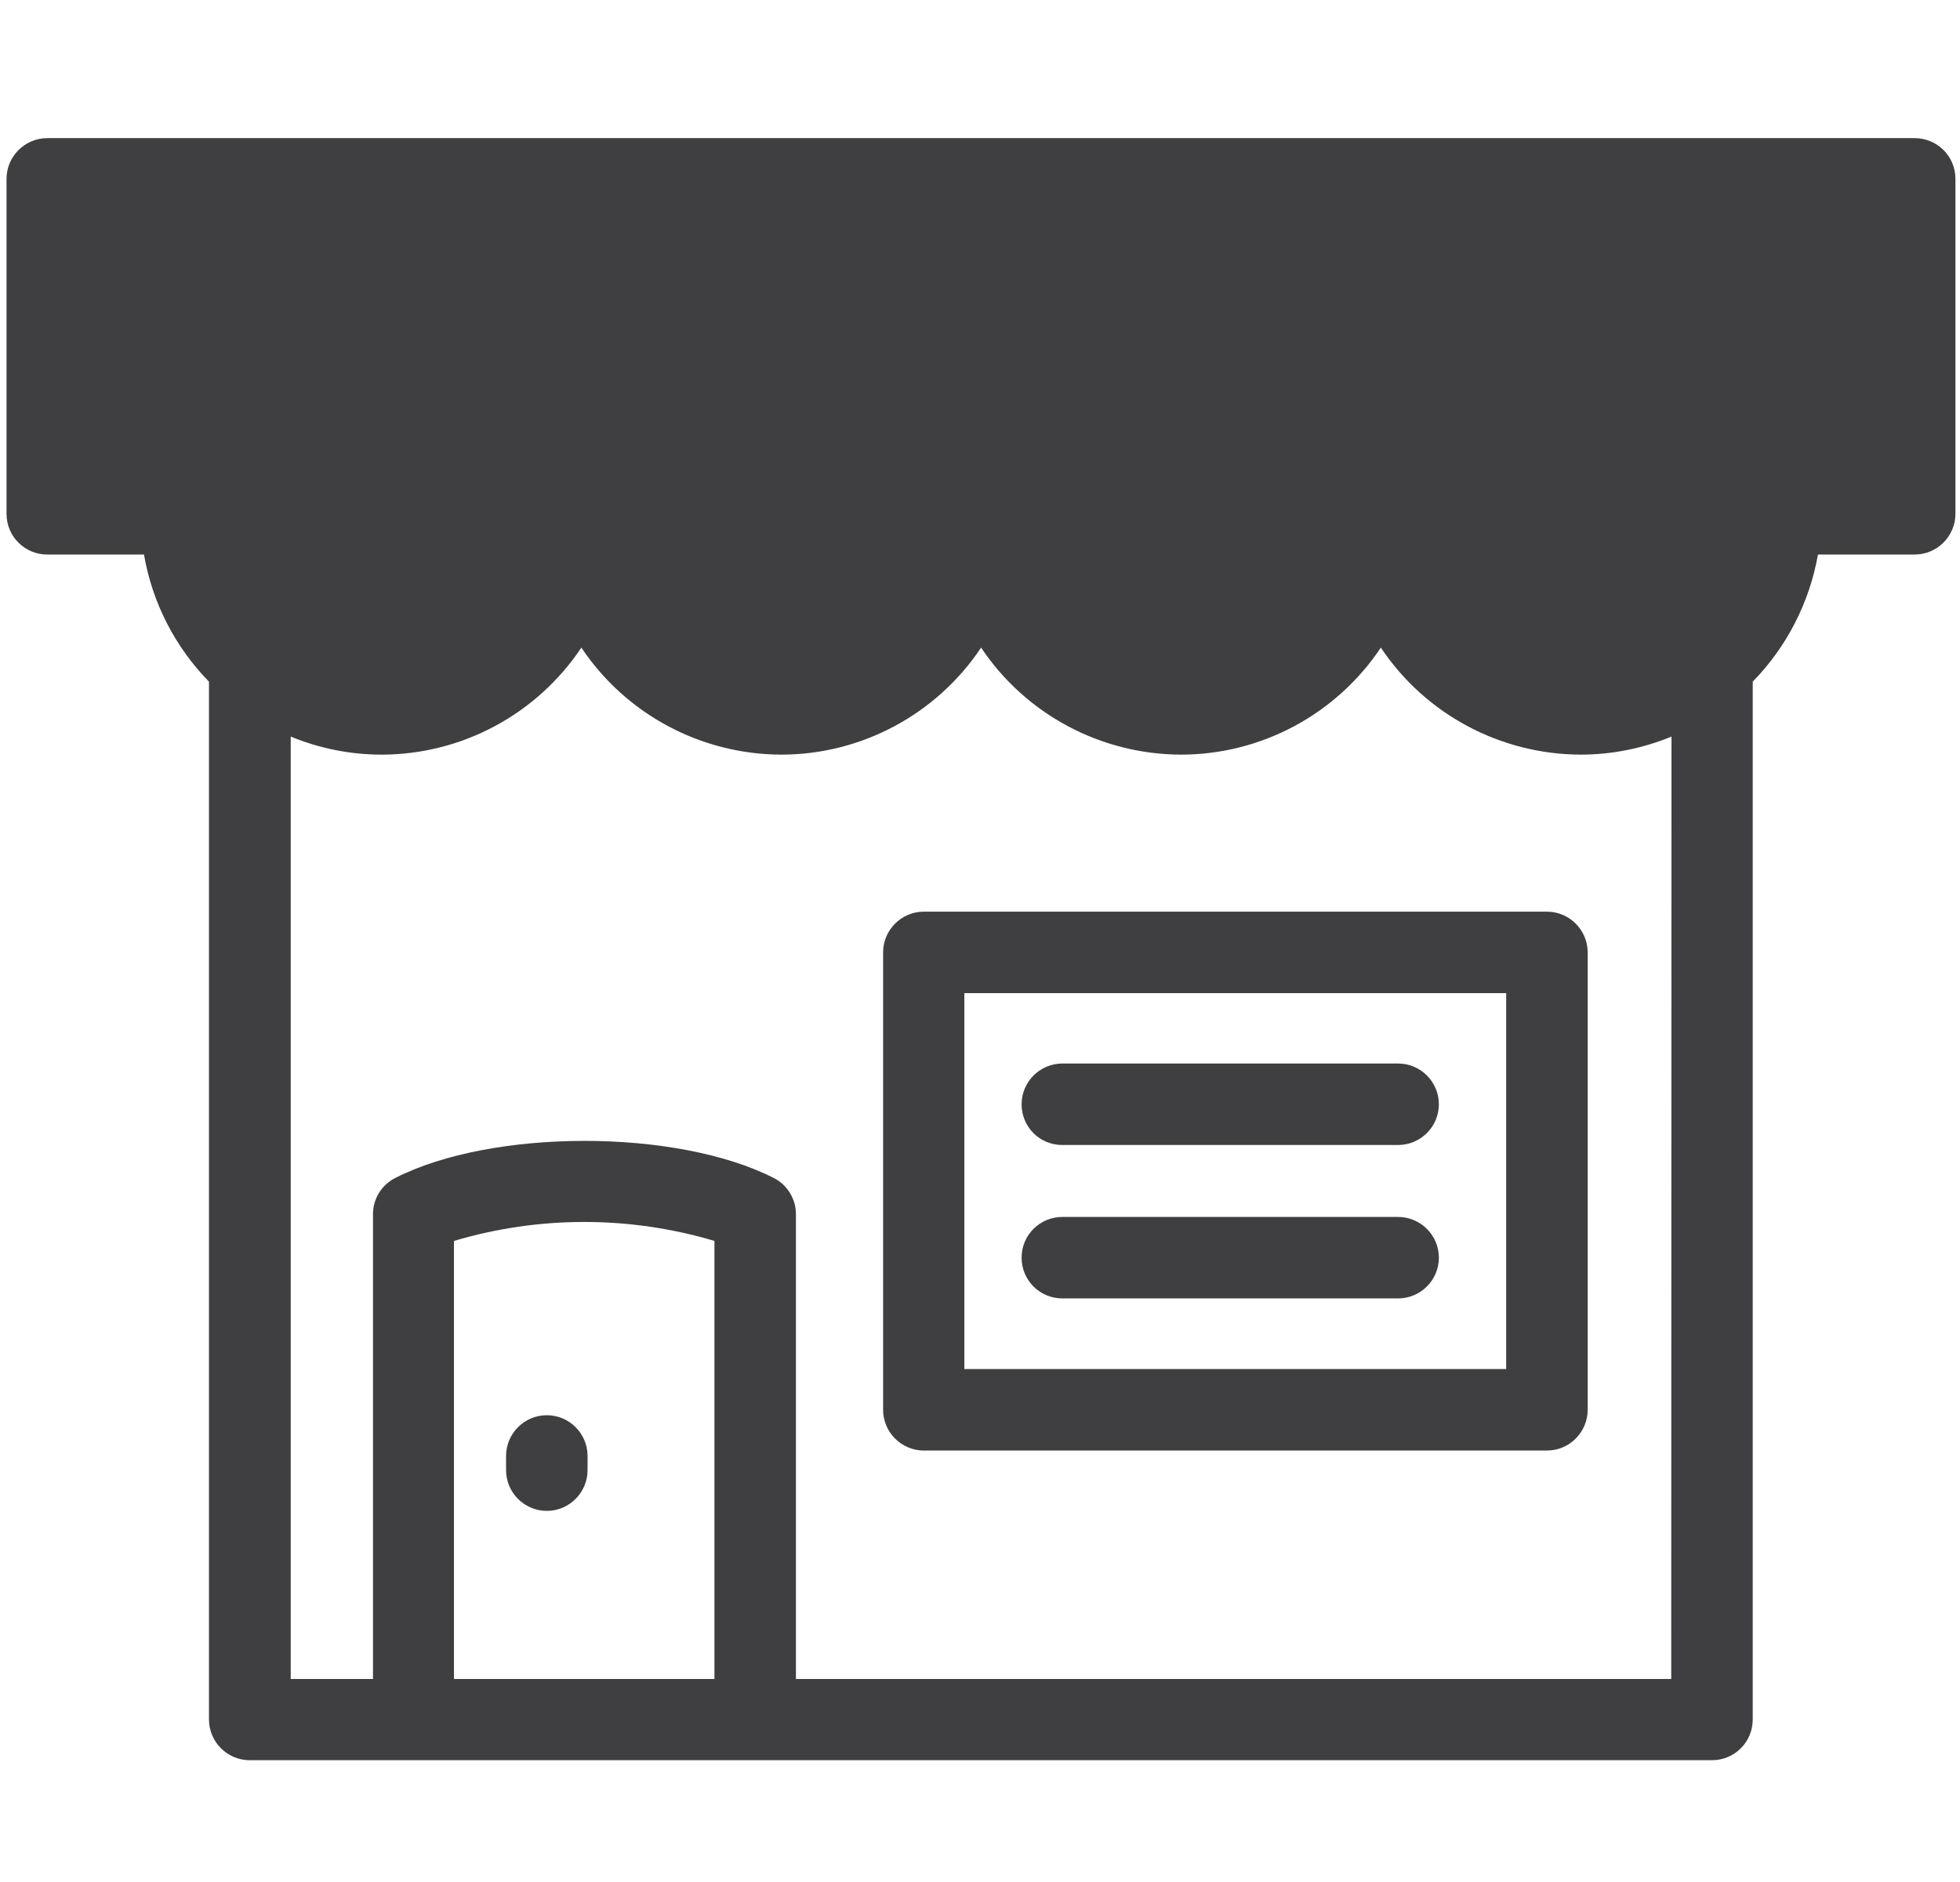
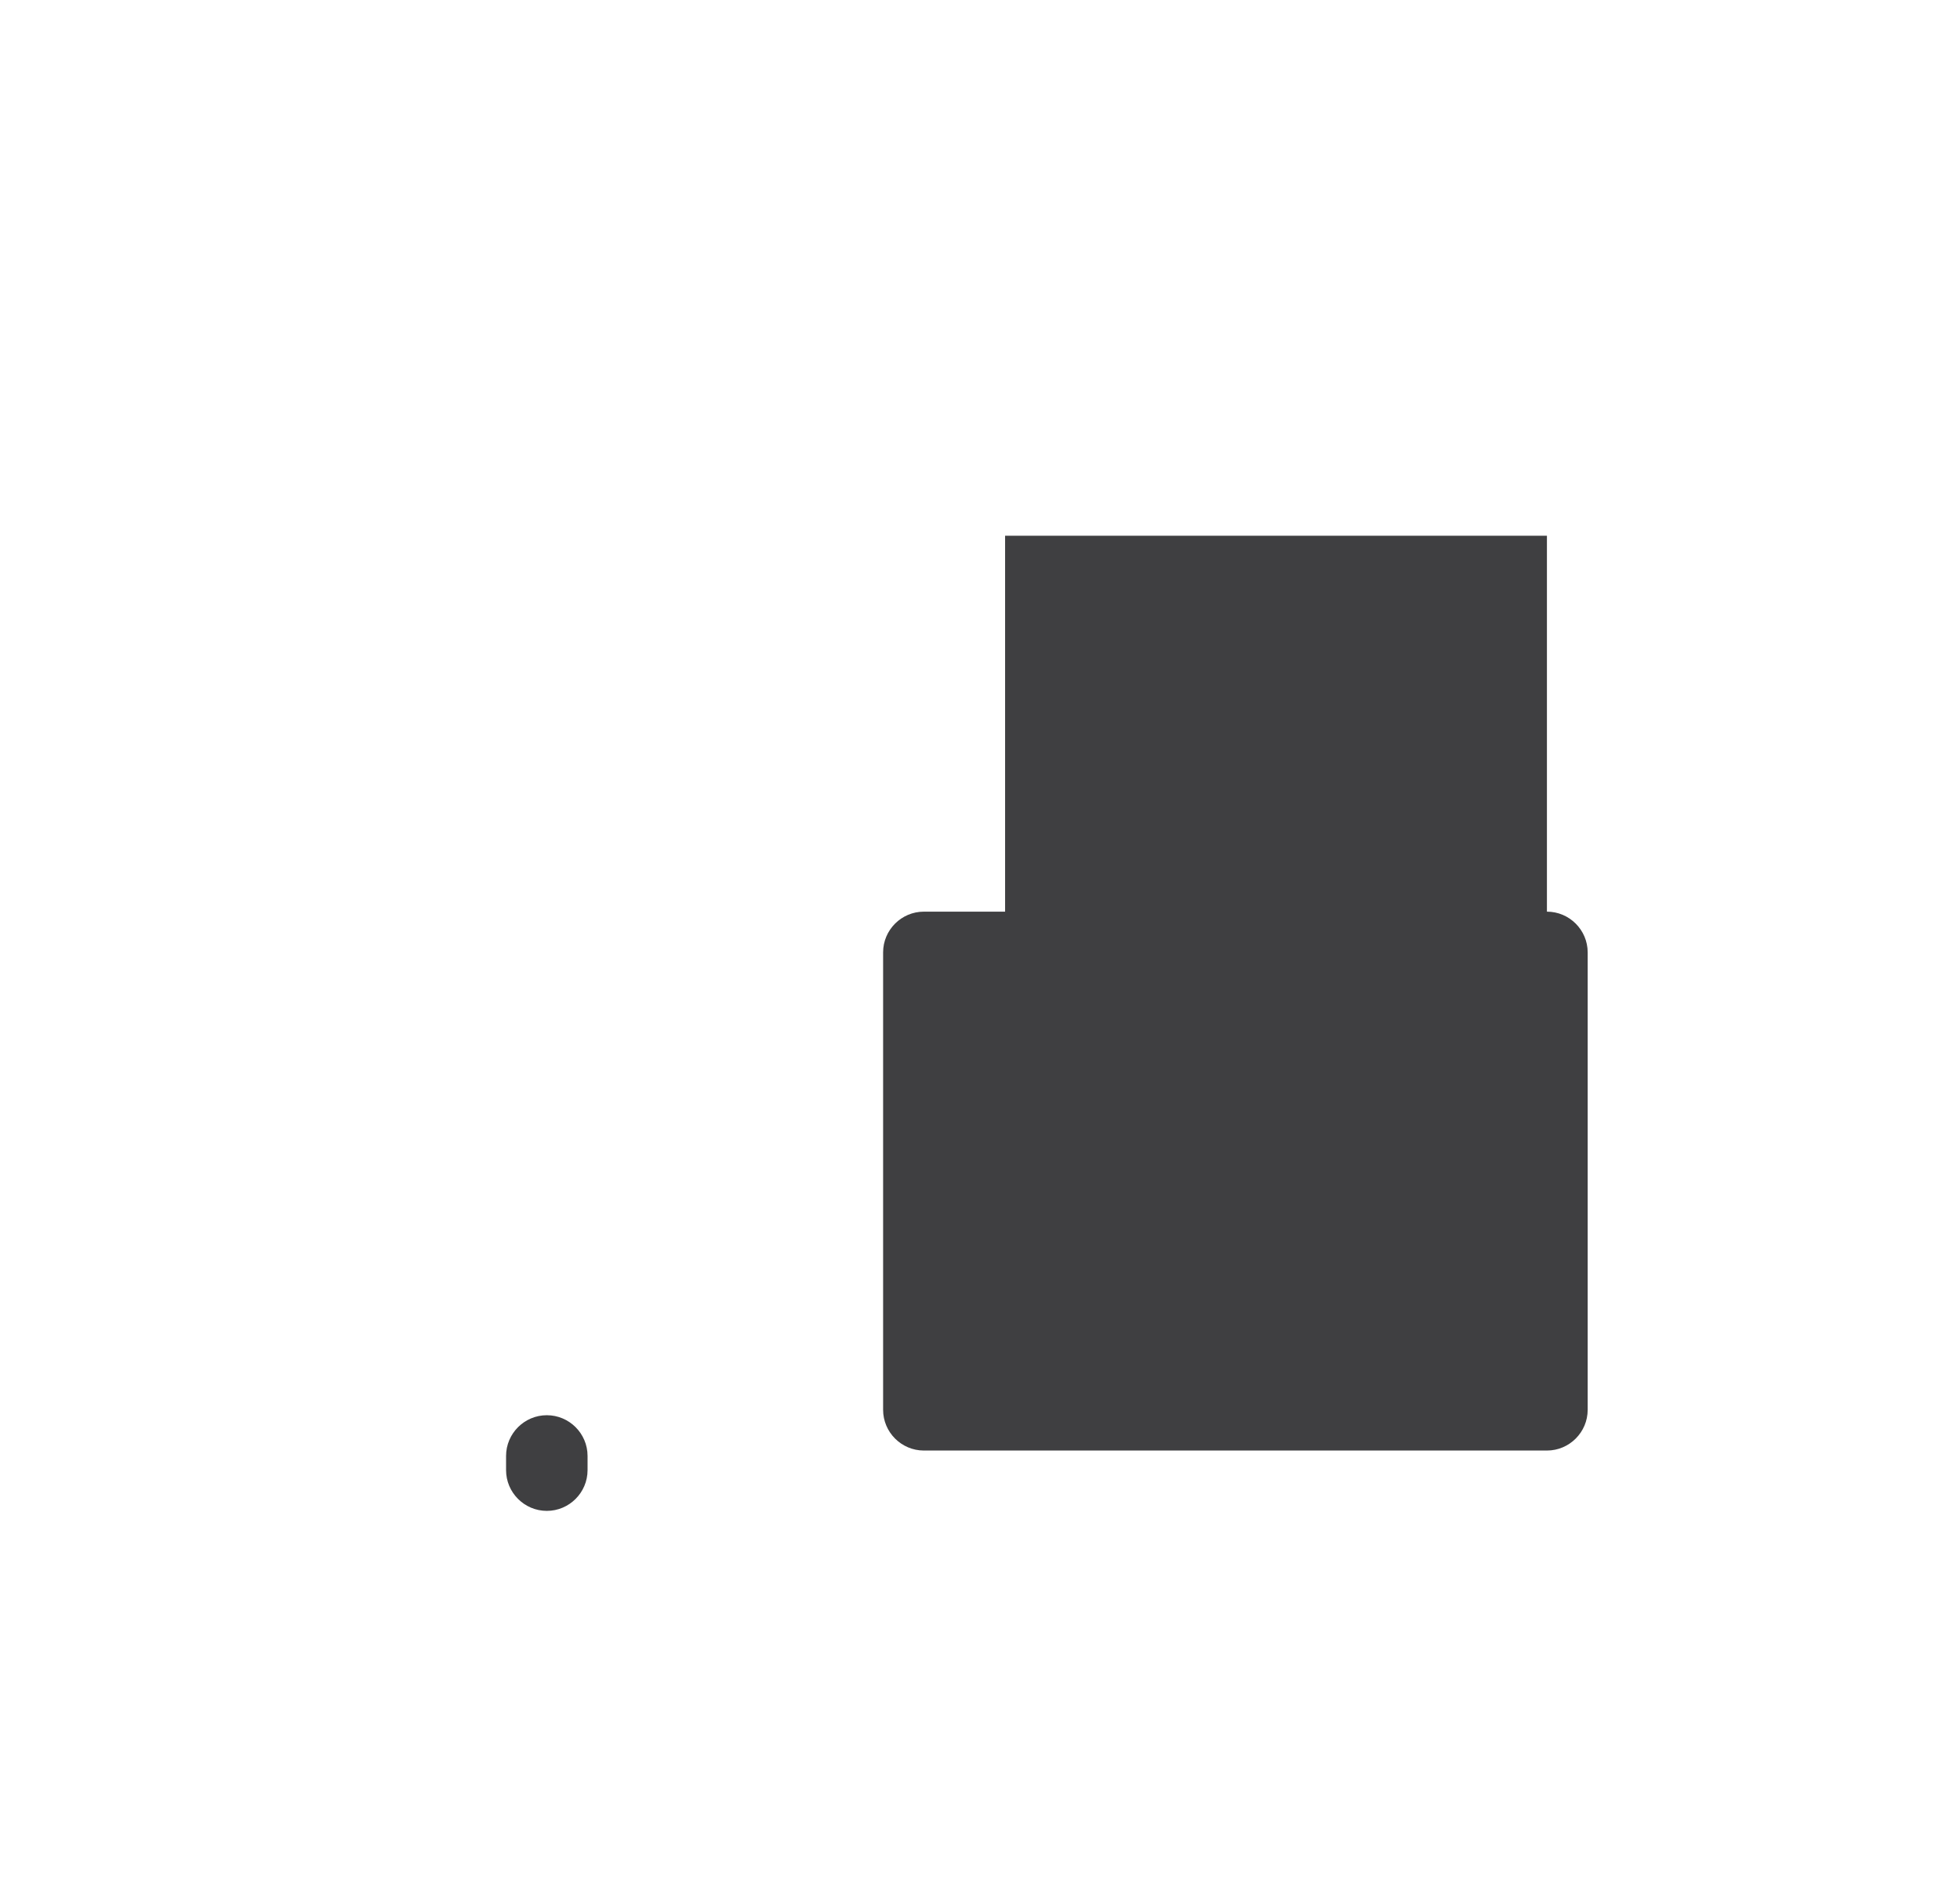
<svg xmlns="http://www.w3.org/2000/svg" version="1.1" id="Layer_1" x="0px" y="0px" viewBox="0 0 76 73" style="enable-background:new 0 0 76 73;" xml:space="preserve">
  <style type="text/css">
	.st0{fill:#3F3F41;}
</style>
  <g id="Group_3" transform="translate(265.703 -307.093)">
-     <path id="Path_4" class="st0" d="M-191.46,312.45h-72.41c-0.87,0-1.58,0.71-1.58,1.58c0,0,0,0,0,0v12.99c0,0.87,0.7,1.58,1.58,1.58   c0,0,0,0,0,0h3.75c0.32,1.86,1.2,3.58,2.52,4.93v40.25c0,0.87,0.71,1.58,1.58,1.58c0,0,0,0,0,0h56.7c0.87,0,1.58-0.7,1.58-1.58   c0,0,0,0,0,0v-40.25c1.32-1.35,2.2-3.07,2.53-4.93h3.75c0.87,0,1.58-0.71,1.58-1.58l0,0v-12.99   C-189.88,313.15-190.59,312.45-191.46,312.45L-191.46,312.45z M-238,372.21h-10.1v-16.99c3.3-0.98,6.8-0.98,10.1,0V372.21z    M-200.9,372.21h-33.94v-18.03c0-0.59-0.34-1.14-0.86-1.4c-3.77-1.92-10.91-1.92-14.68,0c-0.53,0.27-0.86,0.81-0.86,1.4v18.03   h-3.19v-36.55c1.12,0.46,2.31,0.7,3.52,0.7c3.11,0,6.02-1.56,7.75-4.15c1.73,2.59,4.64,4.14,7.75,4.15c3.11,0,6.02-1.56,7.75-4.15   c1.73,2.59,4.64,4.14,7.75,4.15c3.11,0,6.02-1.56,7.75-4.15c1.73,2.59,4.64,4.14,7.75,4.15c1.21,0,2.4-0.24,3.52-0.7L-200.9,372.21   z" />
-     <path id="Path_5" class="st0" d="M-205.72,342.45h-24.16c-0.87,0-1.58,0.71-1.58,1.58v17.74c0,0.87,0.71,1.58,1.58,1.58l0,0h24.16   c0.87,0,1.58-0.71,1.58-1.58l0,0v-17.74C-204.14,343.16-204.85,342.45-205.72,342.45C-205.72,342.45-205.72,342.45-205.72,342.45z    M-207.3,360.19h-21.01v-14.58h21.01V360.19z" />
+     <path id="Path_5" class="st0" d="M-205.72,342.45h-24.16c-0.87,0-1.58,0.71-1.58,1.58v17.74c0,0.87,0.71,1.58,1.58,1.58l0,0h24.16   c0.87,0,1.58-0.71,1.58-1.58l0,0v-17.74C-204.14,343.16-204.85,342.45-205.72,342.45C-205.72,342.45-205.72,342.45-205.72,342.45z    h-21.01v-14.58h21.01V360.19z" />
    <path id="Path_6" class="st0" d="M-244.5,361.98c-0.87,0-1.58,0.71-1.58,1.58l0,0v0.55c0,0.87,0.71,1.58,1.58,1.58l0,0   c0.87,0,1.58-0.71,1.58-1.58l0,0v-0.55C-242.92,362.69-243.63,361.98-244.5,361.98L-244.5,361.98z" />
-     <path id="Path_7" class="st0" d="M-224.51,351.5h13.02c0.87,0,1.58-0.71,1.58-1.58l0,0c0-0.87-0.71-1.58-1.58-1.58h-13.02   c-0.87,0-1.58,0.71-1.58,1.58l0,0C-226.09,350.8-225.39,351.5-224.51,351.5C-224.51,351.5-224.51,351.5-224.51,351.5z" />
    <path id="Path_8" class="st0" d="M-224.51,357.45h13.02c0.87,0,1.58-0.71,1.58-1.58c0-0.87-0.71-1.58-1.58-1.58l0,0h-13.02   c-0.87,0-1.58,0.7-1.58,1.58c0,0,0,0,0,0C-226.09,356.75-225.38,357.45-224.51,357.45L-224.51,357.45z" />
  </g>
</svg>